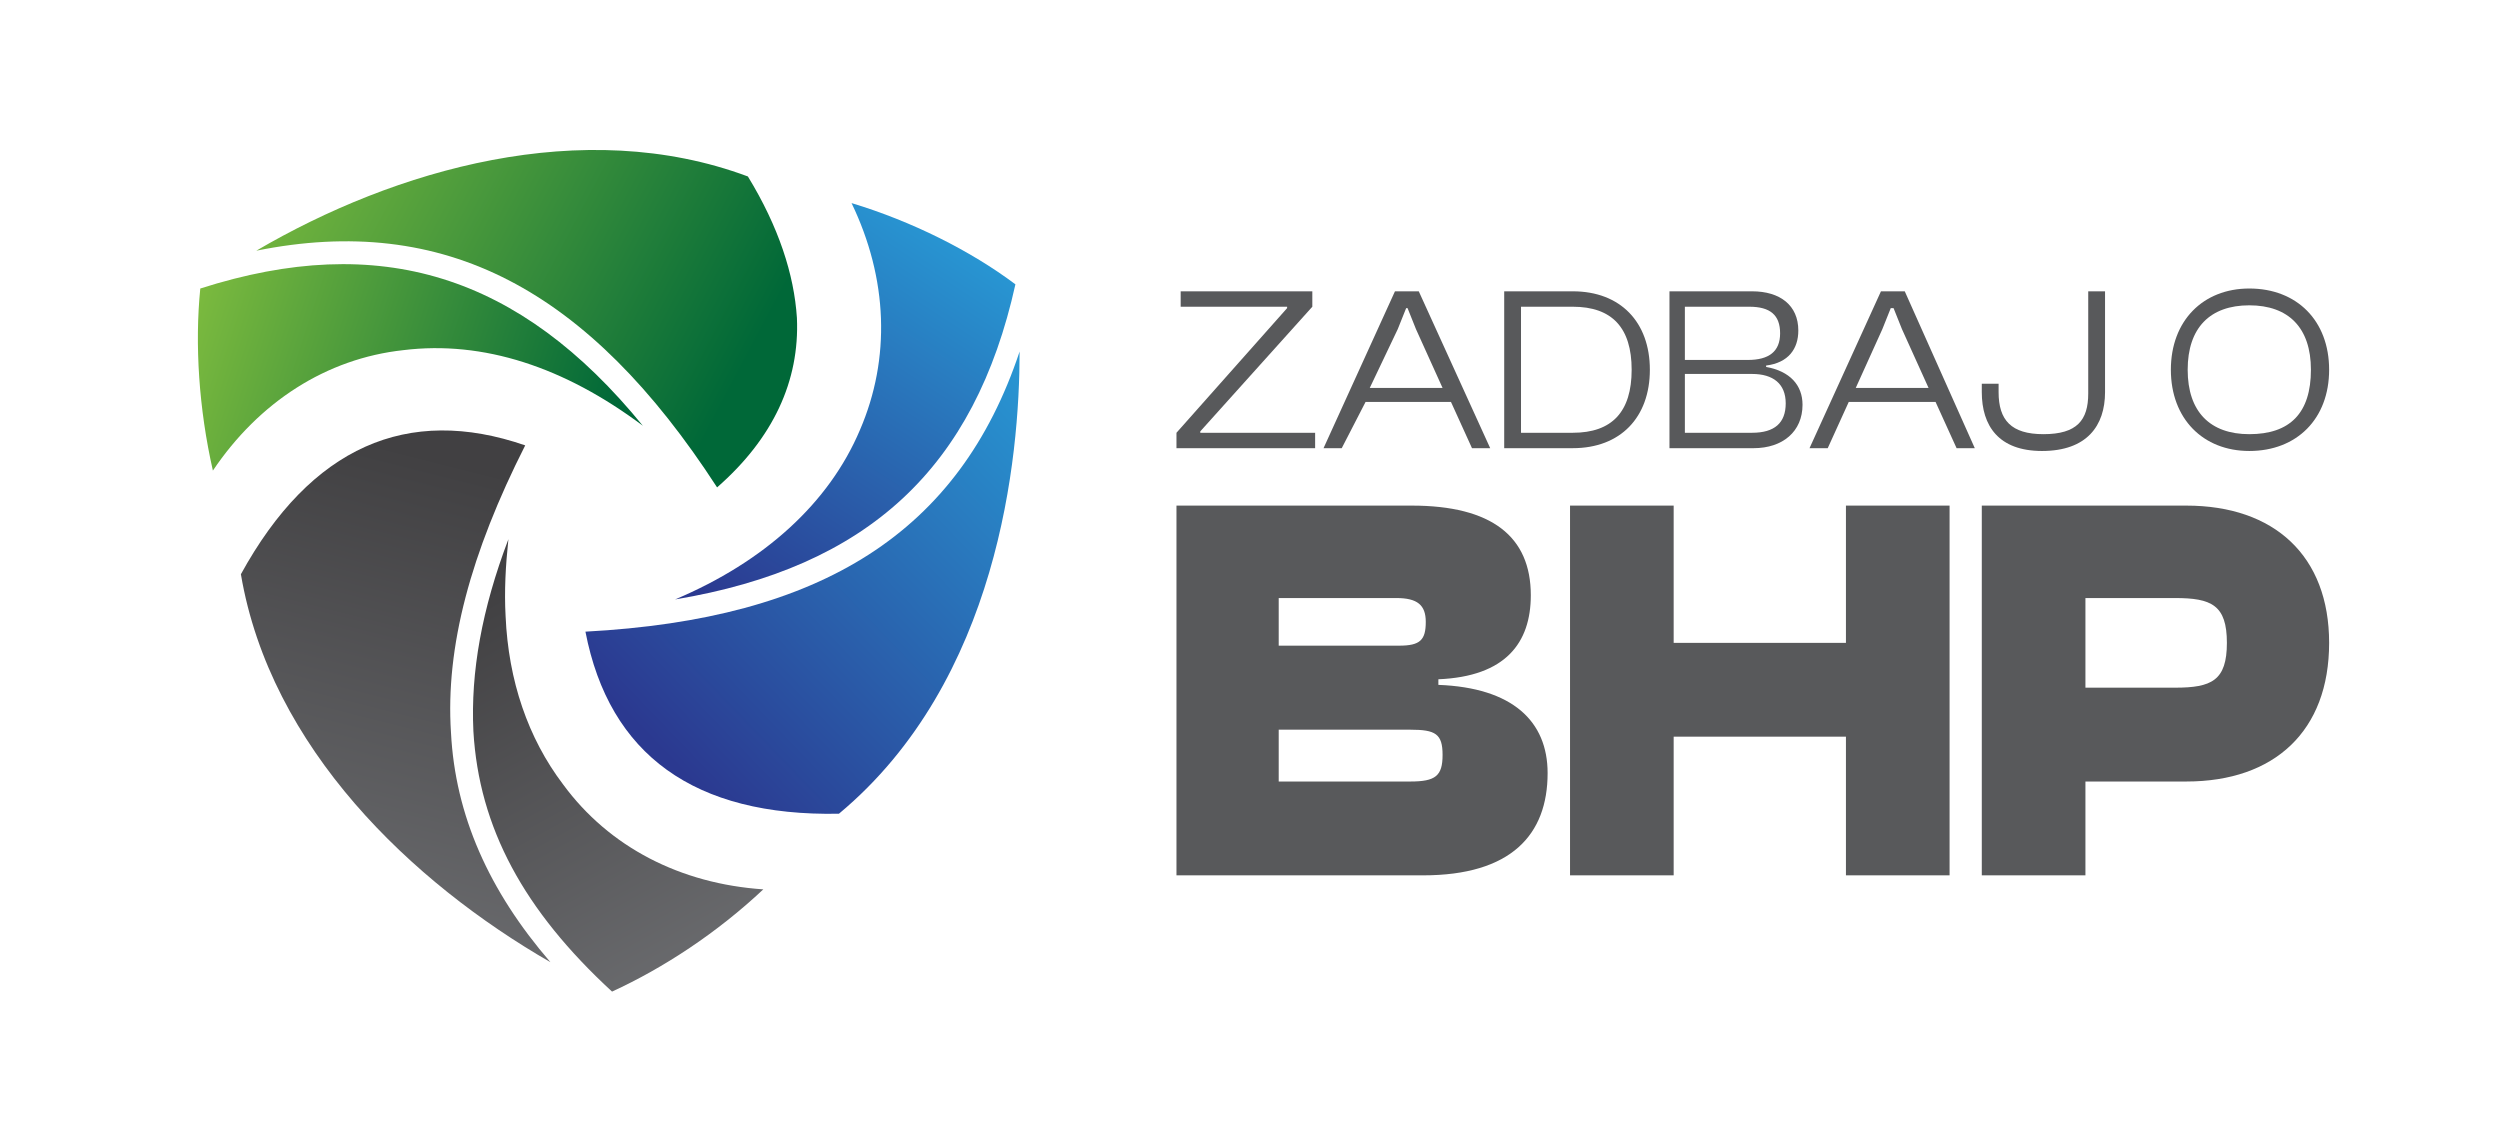
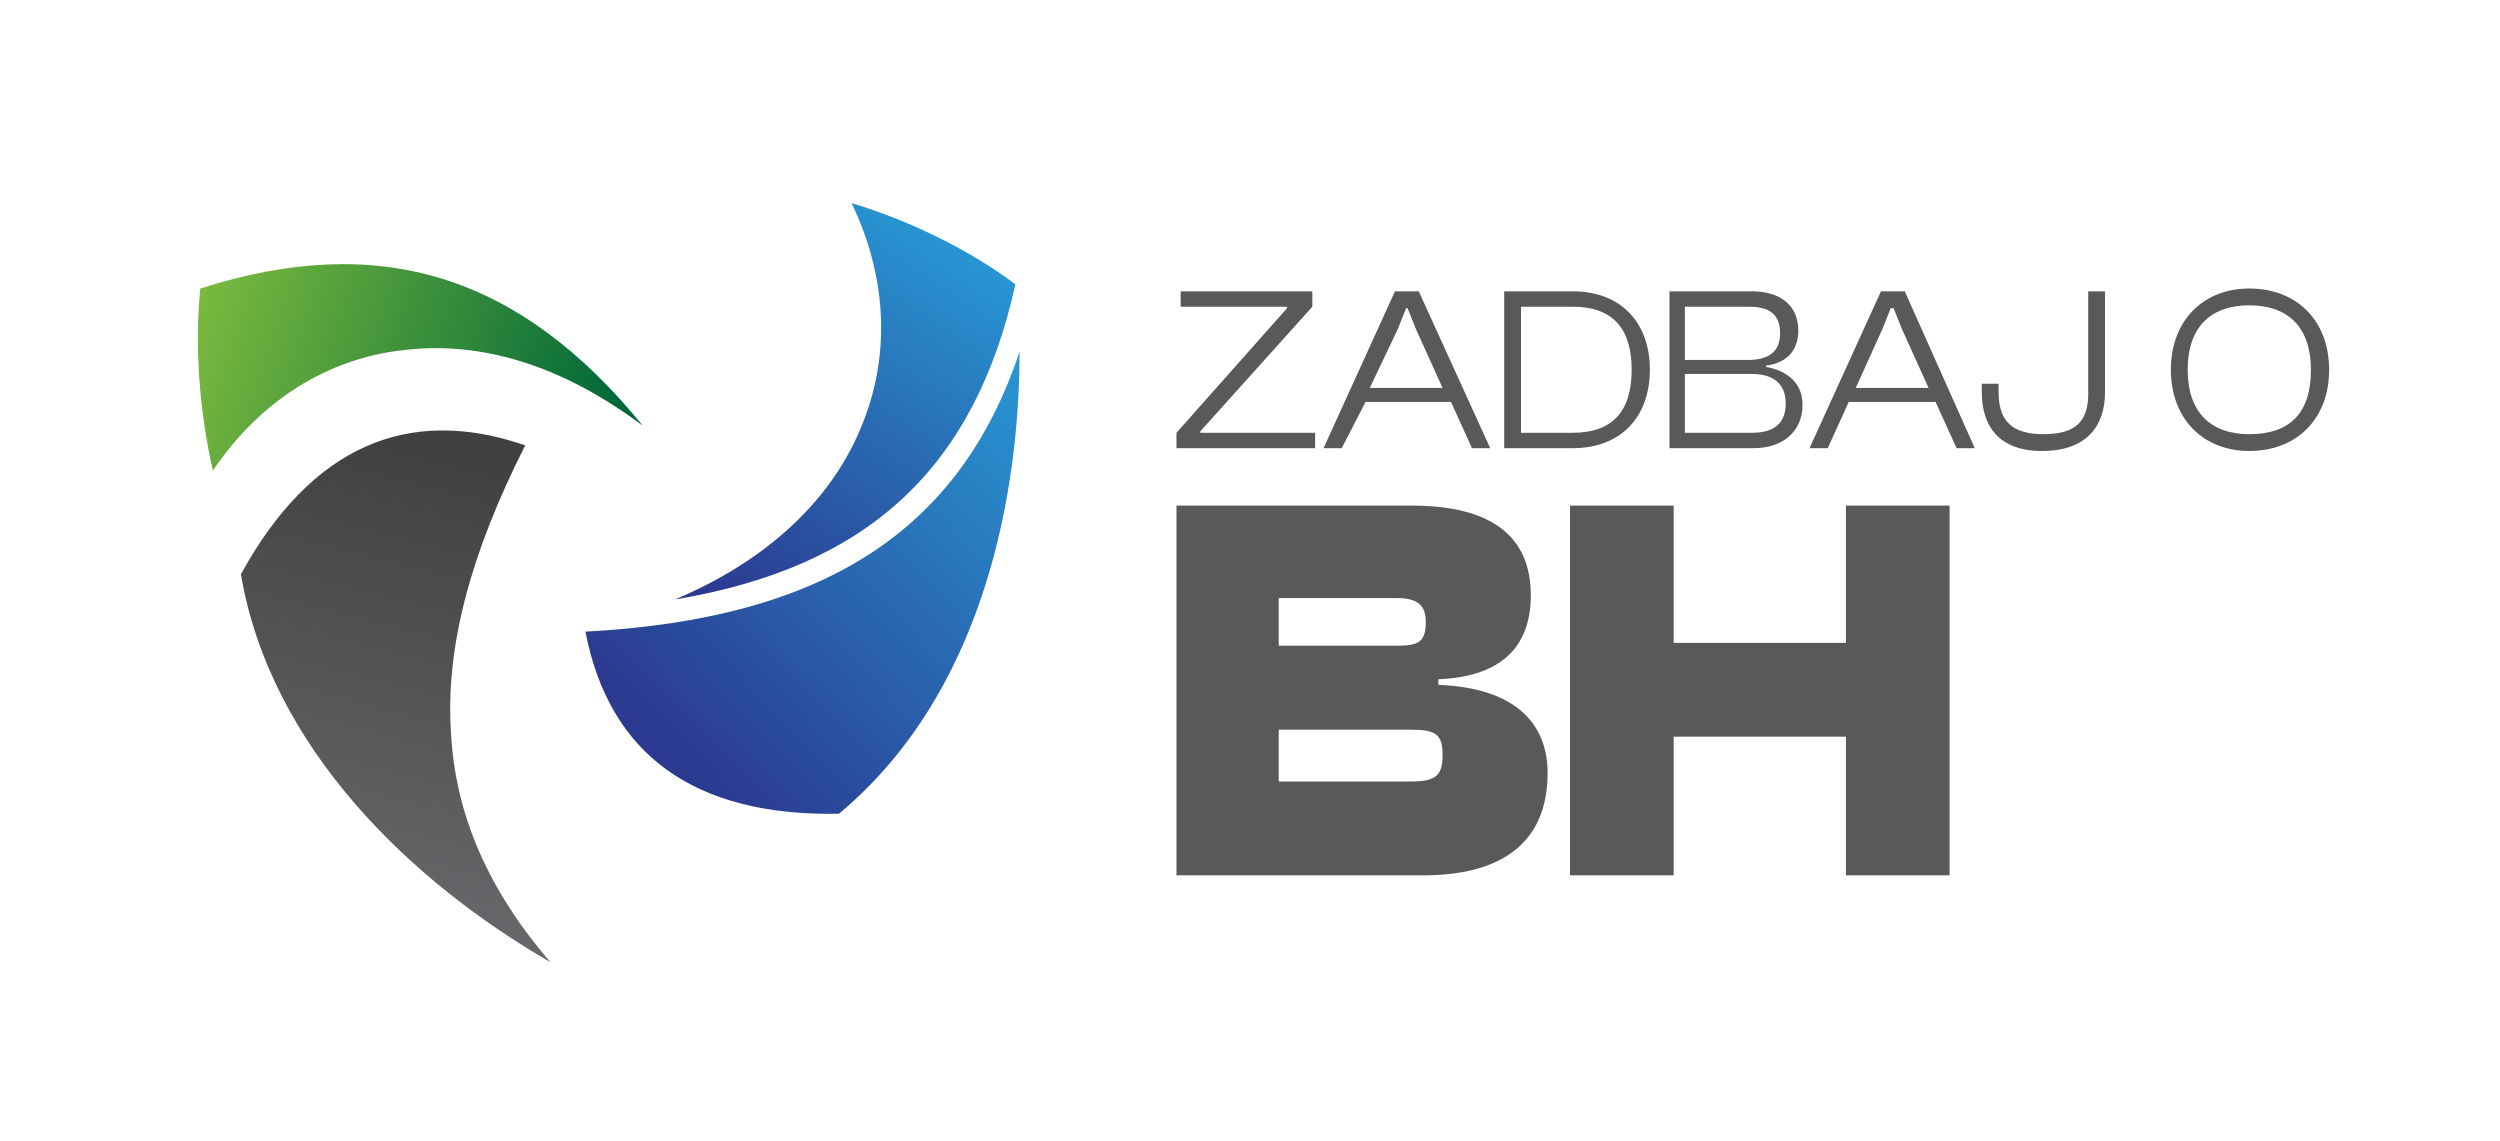
<svg xmlns="http://www.w3.org/2000/svg" version="1.1" id="Layer_1" x="0px" y="0px" viewBox="0 0 178.5 81.5" style="enable-background:new 0 0 178.5 81.5;" xml:space="preserve">
  <style type="text/css"> .st0{fill:url(#SVGID_1_);} .st1{fill:url(#SVGID_2_);} .st2{fill:url(#SVGID_3_);} .st3{fill:url(#SVGID_4_);} .st4{fill:url(#SVGID_5_);} .st5{fill:url(#SVGID_6_);} .st6{fill:#58595B;} </style>
  <g>
    <linearGradient id="SVGID_1_" gradientUnits="userSpaceOnUse" x1="24.461" y1="14.199" x2="33.711" y2="50.699" gradientTransform="matrix(1 0 0 -1 0 84)">
      <stop offset="0" style="stop-color:#6D6E71" />
      <stop offset="1" style="stop-color:#414042" />
    </linearGradient>
    <path class="st0" d="M17.2,41c5-9.1,11.9-12.1,20.3-9.2c-3.9,7.7-5.7,14.4-5.3,20.5l0,0c0.3,5.9,2.7,11.3,7.1,16.4 C29.4,63,19.3,53.4,17.2,41z" />
    <linearGradient id="SVGID_2_" gradientUnits="userSpaceOnUse" x1="50.389" y1="12.463" x2="34.389" y2="41.463" gradientTransform="matrix(1 0 0 -1 0 84)">
      <stop offset="0" style="stop-color:#6D6E71" />
      <stop offset="1" style="stop-color:#414042" />
    </linearGradient>
-     <path class="st1" d="M43.7,70.8c-6.3-5.8-9.5-11.7-9.9-18.6l0,0c-0.2-4.2,0.6-8.7,2.5-13.7c-0.2,1.9-0.3,3.7-0.2,5.5 c0.2,4.6,1.6,8.7,4.1,12c3.3,4.5,8.4,7.1,14.3,7.5C51.2,66.6,47.4,69.1,43.7,70.8z" />
    <linearGradient id="SVGID_3_" gradientUnits="userSpaceOnUse" x1="15.559" y1="79.492" x2="53.809" y2="59.242" gradientTransform="matrix(1 0 0 -1 0 84)">
      <stop offset="0" style="stop-color:#8DC63F" />
      <stop offset="1" style="stop-color:#006838" />
    </linearGradient>
-     <path class="st2" d="M53.4,12.6c2.2,3.6,3.3,7,3.5,10.1c0.2,4.5-1.7,8.6-5.7,12.1C42,20.6,31.7,15.2,18.3,17.9 C28.2,12.1,41.6,8.2,53.4,12.6z" />
    <linearGradient id="SVGID_4_" gradientUnits="userSpaceOnUse" x1="9.086" y1="61.946" x2="42.586" y2="50.946" gradientTransform="matrix(1 0 0 -1 0 84)">
      <stop offset="0" style="stop-color:#8DC63F" />
      <stop offset="1" style="stop-color:#006838" />
    </linearGradient>
    <path class="st3" d="M15.2,33.6c-1-4.4-1.3-9-0.9-13c12.8-4.1,22.8-1,31.6,9.8c-5.6-4.2-11.4-6.1-17.1-5.4 C23.3,25.6,18.5,28.7,15.2,33.6z" />
    <linearGradient id="SVGID_5_" gradientUnits="userSpaceOnUse" x1="71.927" y1="72.559" x2="51.176" y2="40.809" gradientTransform="matrix(1 0 0 -1 0 84)">
      <stop offset="0" style="stop-color:#27AAE1" />
      <stop offset="1" style="stop-color:#2B3990" />
    </linearGradient>
    <path class="st4" d="M61.4,30.7c2.2-5.1,2-10.8-0.6-16.2c4.3,1.3,8.5,3.4,11.7,5.8C69.6,33.4,62,40.5,48.2,42.8 C54.6,40.1,59.2,35.9,61.4,30.7z" />
    <linearGradient id="SVGID_6_" gradientUnits="userSpaceOnUse" x1="80.991" y1="61.347" x2="47.991" y2="29.597" gradientTransform="matrix(1 0 0 -1 0 84)">
      <stop offset="0" style="stop-color:#27AAE1" />
      <stop offset="1" style="stop-color:#2B3990" />
    </linearGradient>
    <path class="st5" d="M59.9,58.1c-10.3,0.2-16.4-4.2-18.1-13c16.9-0.9,26.7-7.1,31-20C72.8,32.7,71.3,48.6,59.9,58.1z" />
  </g>
  <g>
    <path class="st6" d="M84,32v-1.1l7.9-8.9v-0.1h-7.6v-1.1h9.4v1.1l-8,8.9v0.1h8.2V32H84z" />
    <path class="st6" d="M94.5,32l5.1-11.2h1.7l5.1,11.2h-1.3l-1.5-3.3h-6.1L95.8,32H94.5z M97.8,27.7h5.2l-1.9-4.2l-0.6-1.5h-0.1 l-0.6,1.5L97.8,27.7z" />
    <path class="st6" d="M107.4,32V20.8h4.9c3.4,0,5.5,2.2,5.5,5.6s-2.1,5.6-5.5,5.6H107.4z M108.6,21.9v9h3.7c2.8,0,4.2-1.5,4.2-4.5 s-1.4-4.5-4.2-4.5H108.6z" />
    <path class="st6" d="M119.2,32V20.8h5.9c2,0,3.3,1,3.3,2.8c0,1.3-0.7,2.3-2.3,2.5v0.1c1.7,0.3,2.6,1.3,2.6,2.7 c0,1.9-1.4,3.1-3.5,3.1H119.2z M120.3,25.7h4.5c1.5,0,2.3-0.6,2.3-1.9c0-1.3-0.7-1.9-2.2-1.9h-4.6V25.7z M120.3,30.9h4.8 c1.6,0,2.4-0.7,2.4-2.1c0-1.4-0.9-2.1-2.4-2.1h-4.8V30.9z" />
    <path class="st6" d="M129.2,32l5.1-11.2h1.7L141,32h-1.3l-1.5-3.3H132l-1.5,3.3H129.2z M132.5,27.7h5.2l-1.9-4.2l-0.6-1.5H135 l-0.6,1.5L132.5,27.7z" />
    <path class="st6" d="M141.5,28v-0.6h1.2V28c0,2,0.9,3,3.2,3c2.4,0,3.2-1,3.2-2.9v-7.3h1.2V28c0,2.4-1.3,4.2-4.5,4.2 C142.7,32.2,141.5,30.4,141.5,28z" />
    <path class="st6" d="M155,26.4c0-3.5,2.3-5.8,5.6-5.8c3.4,0,5.7,2.3,5.7,5.8s-2.3,5.8-5.7,5.8C157.3,32.2,155,29.9,155,26.4z M165,26.4c0-3-1.6-4.6-4.4-4.6c-2.8,0-4.4,1.6-4.4,4.6s1.6,4.6,4.4,4.6C163.5,31,165,29.5,165,26.4z" />
  </g>
  <g>
    <path class="st6" d="M84,62.4V36.1h16.8c5.7,0,8.5,2.2,8.5,6.4c0,3.4-1.8,5.8-6.6,6v0.4c5.3,0.2,7.8,2.6,7.8,6.3 c0,4.4-2.6,7.3-8.9,7.3H84z M91.3,46.1h8.6c1.5,0,1.9-0.4,1.9-1.7c0-1.2-0.6-1.7-2.1-1.7h-8.4V46.1z M91.3,55.8h9.4 c1.8,0,2.3-0.4,2.3-1.9c0-1.5-0.5-1.8-2.3-1.8h-9.4V55.8z" />
    <path class="st6" d="M112.1,62.4V36.1h7.4v9.8h12.3v-9.8h7.4v26.4h-7.4v-9.9h-12.3v9.9H112.1z" />
-     <path class="st6" d="M141.5,62.4V36.1h14.6c6.3,0,10.2,3.6,10.2,9.8c0,6.3-3.9,9.9-10.2,9.9h-7.2v6.7H141.5z M148.9,42.7v6.4h6.4 c2.6,0,3.7-0.5,3.7-3.2c0-2.7-1.1-3.2-3.7-3.2H148.9z" />
  </g>
</svg>